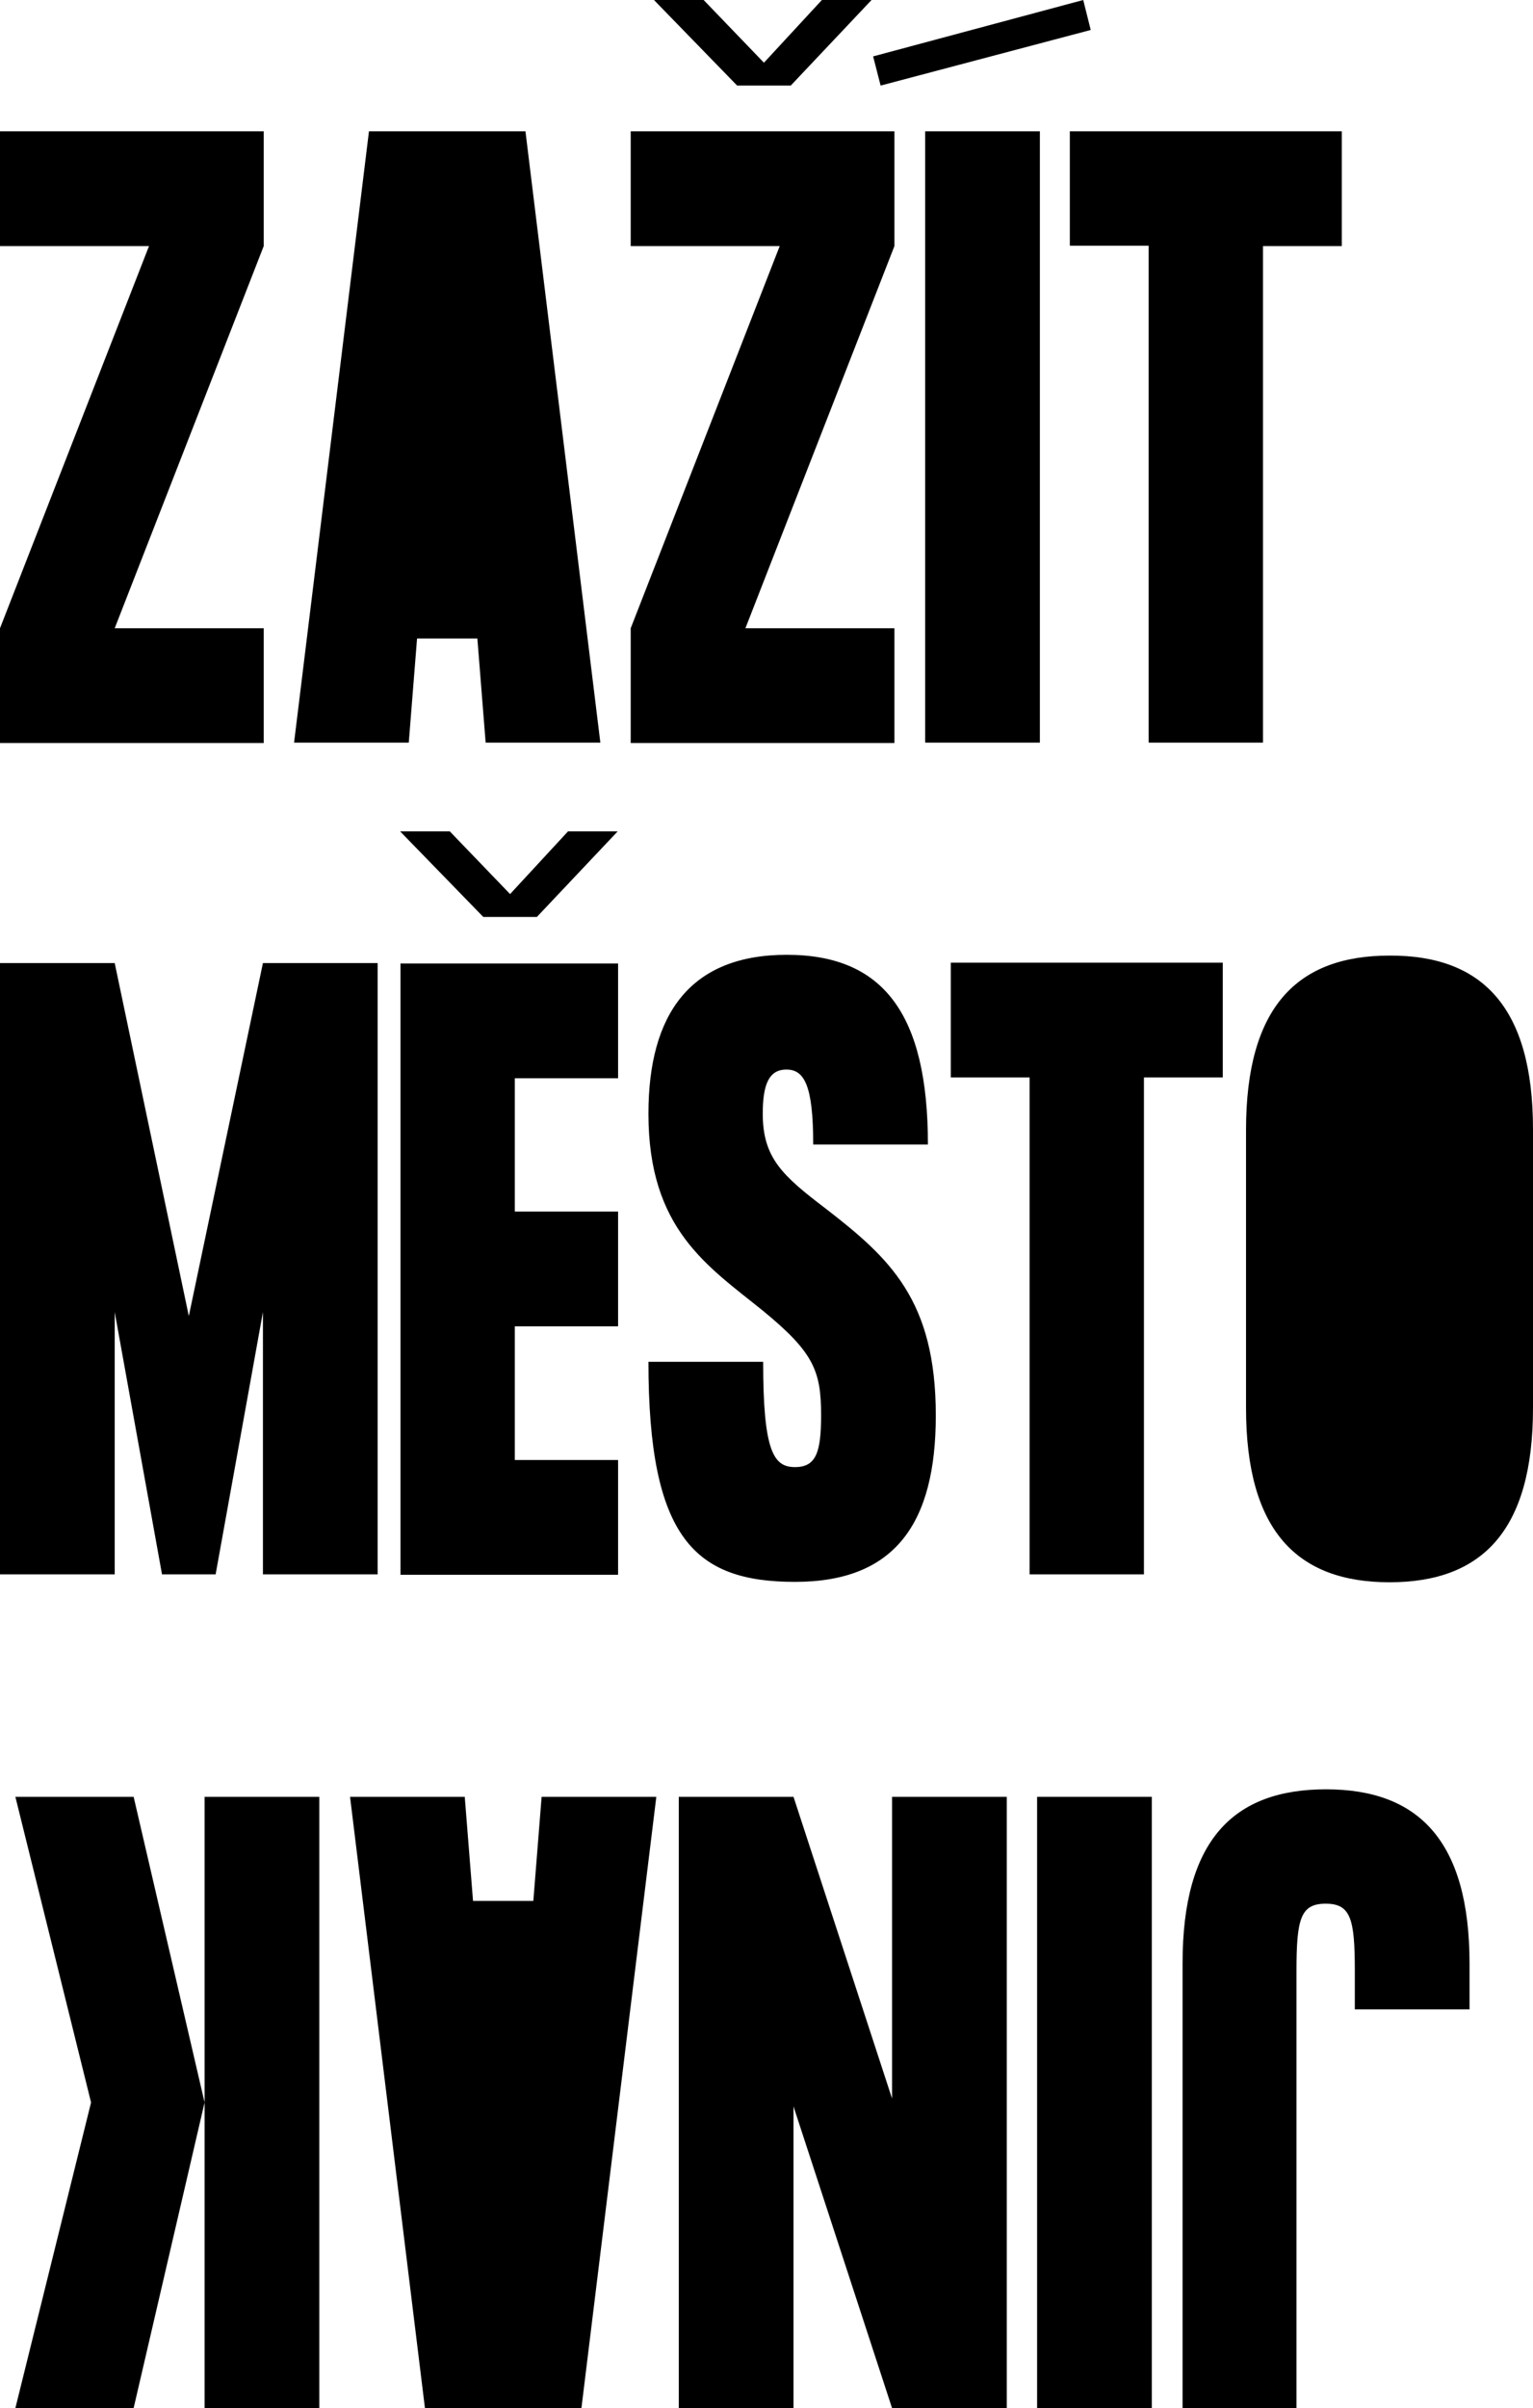
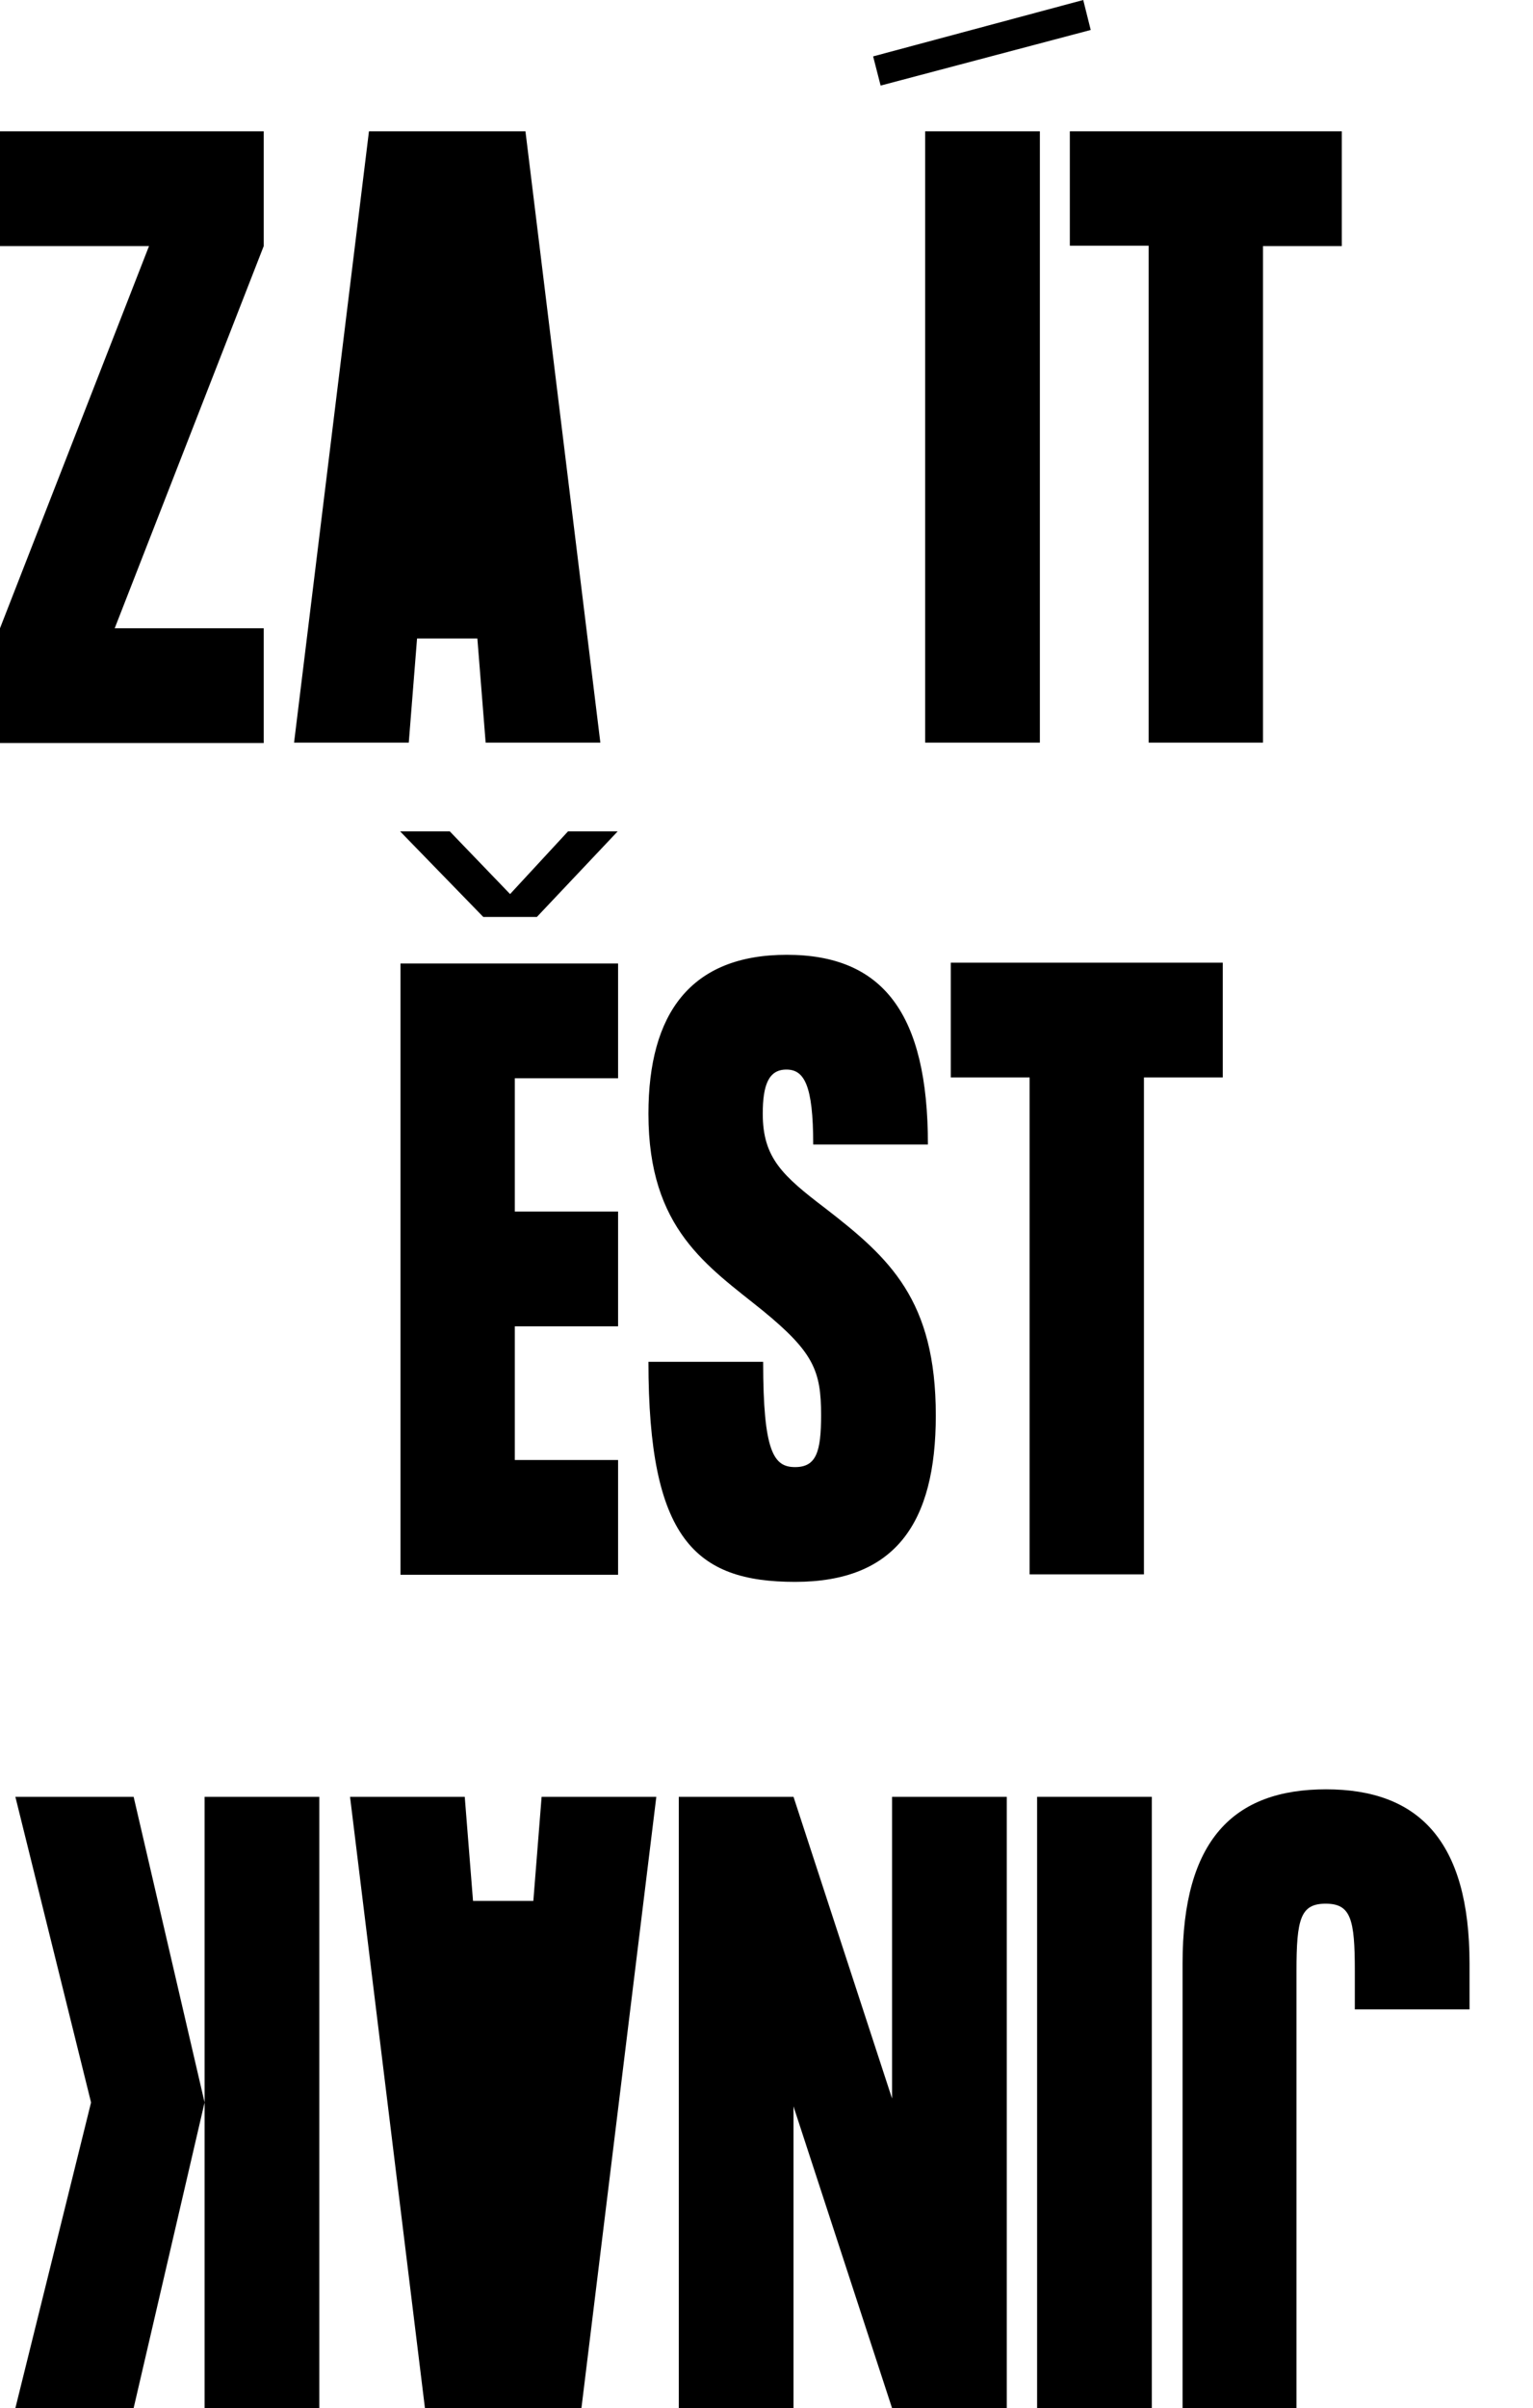
<svg xmlns="http://www.w3.org/2000/svg" version="1.1" id="Layer_1" x="0px" y="0px" viewBox="0 0 388.9 610.6" enable-background="new 0 0 388.9 610.6" xml:space="preserve">
  <g>
    <g>
      <path d="M66.9,159.3v29.1H0v-29.1l37.8-96.9H0V33.3h66.9v29.1l-37.8,96.9H66.9z" />
      <path d="M103.7,188.3H74.6l19-155h39.7l19,155h-29.1l-2.1-26.4h-15.3L103.7,188.3z" />
-       <path d="M226.9,159.3v29.1h-66.9v-29.1l37.8-96.9h-37.8V33.3h66.9v29.1l-37.8,96.9H226.9z M178.5,0l15.3,15.9L208.5,0h12.6    l-20.5,21.7H187L165.9,0H178.5z" />
      <path d="M223.4,21.7l-1.9-7.4L274.8,0l1.9,7.6L223.4,21.7z M234.7,188.3v-155h29.1v155H234.7z" />
      <path d="M320.5,188.3h-29.1v-126h-20V33.3h69v29.1h-20V188.3z" />
    </g>
    <g>
-       <path d="M66.7,399.2v-66.5l-12,66.5H41.1l-12-66.5v66.5H0v-155h29.1l18.8,89.5l18.8-89.5h29.1v155H66.7z" />
      <path d="M114.1,210.8l15.3,15.9l14.7-15.9h12.6l-20.5,21.7h-13.6l-21.1-21.7H114.1z M130.6,307.2h26.2v29.1h-26.2v33.9h26.2v29.1    h-55.2v-155h55.2v29.1h-26.2V307.2z" />
      <path d="M237.4,358.9c0,27.3-10.3,42.2-35.7,42.2s-37.2-11-37.2-55.8h29.1c0,22.9,2.7,26.7,8.1,26.7s6.6-3.9,6.6-13.2    c0-11.2-1.9-15.9-14.7-26.4c-14.1-11.4-29.1-20.7-29.1-50c0-25.4,10.7-40.3,35.1-40.3c24.4,0,35.8,14.9,35.8,48.1h-29.1    c0-15.1-2.3-19-6.8-19c-4.5,0-6,3.9-6,11.2c0,11.2,5,15.7,15.9,24C225.7,319,237.4,329.6,237.4,358.9z" />
      <path d="M290.3,399.2h-29.1v-126h-20v-29.1h69v29.1h-20V399.2z" />
-       <path d="M388.9,286.4V357c0,31.2-13,44.2-36.4,44.2c-23.4,0-36.4-13-36.4-44.2v-70.5c0-31.2,13-44.2,36.4-44.2    C375.9,242.2,388.9,255.2,388.9,286.4z" />
    </g>
    <g>
      <path d="M336.4,453.7c23.4,0,36.4,13,36.4,44.2v11.6h-29.1v-9.7c0-13.2-1-17.1-7.4-17.1c-6.4,0-7.4,3.9-7.4,17.1v110.8H300V497.8    C300,466.6,312.9,453.7,336.4,453.7z" />
      <path d="M292.2,455.6v155h-29.1v-155H292.2z" />
      <path d="M201.3,455.6l25,76.5v-76.5h29.1v155h-29.1l-25-76.5v76.5h-29.1v-155H201.3z" />
      <path d="M137.4,455.6h29.1l-19,155h-39.7l-19-155h29.1l2.1,26.4h15.3L137.4,455.6z" />
      <path d="M33.9,455.6l18,77.5l-18,77.5h-30l19.2-77.5L3.9,455.6H33.9z M81,455.6v155H51.9v-155H81z" />
    </g>
  </g>
</svg>